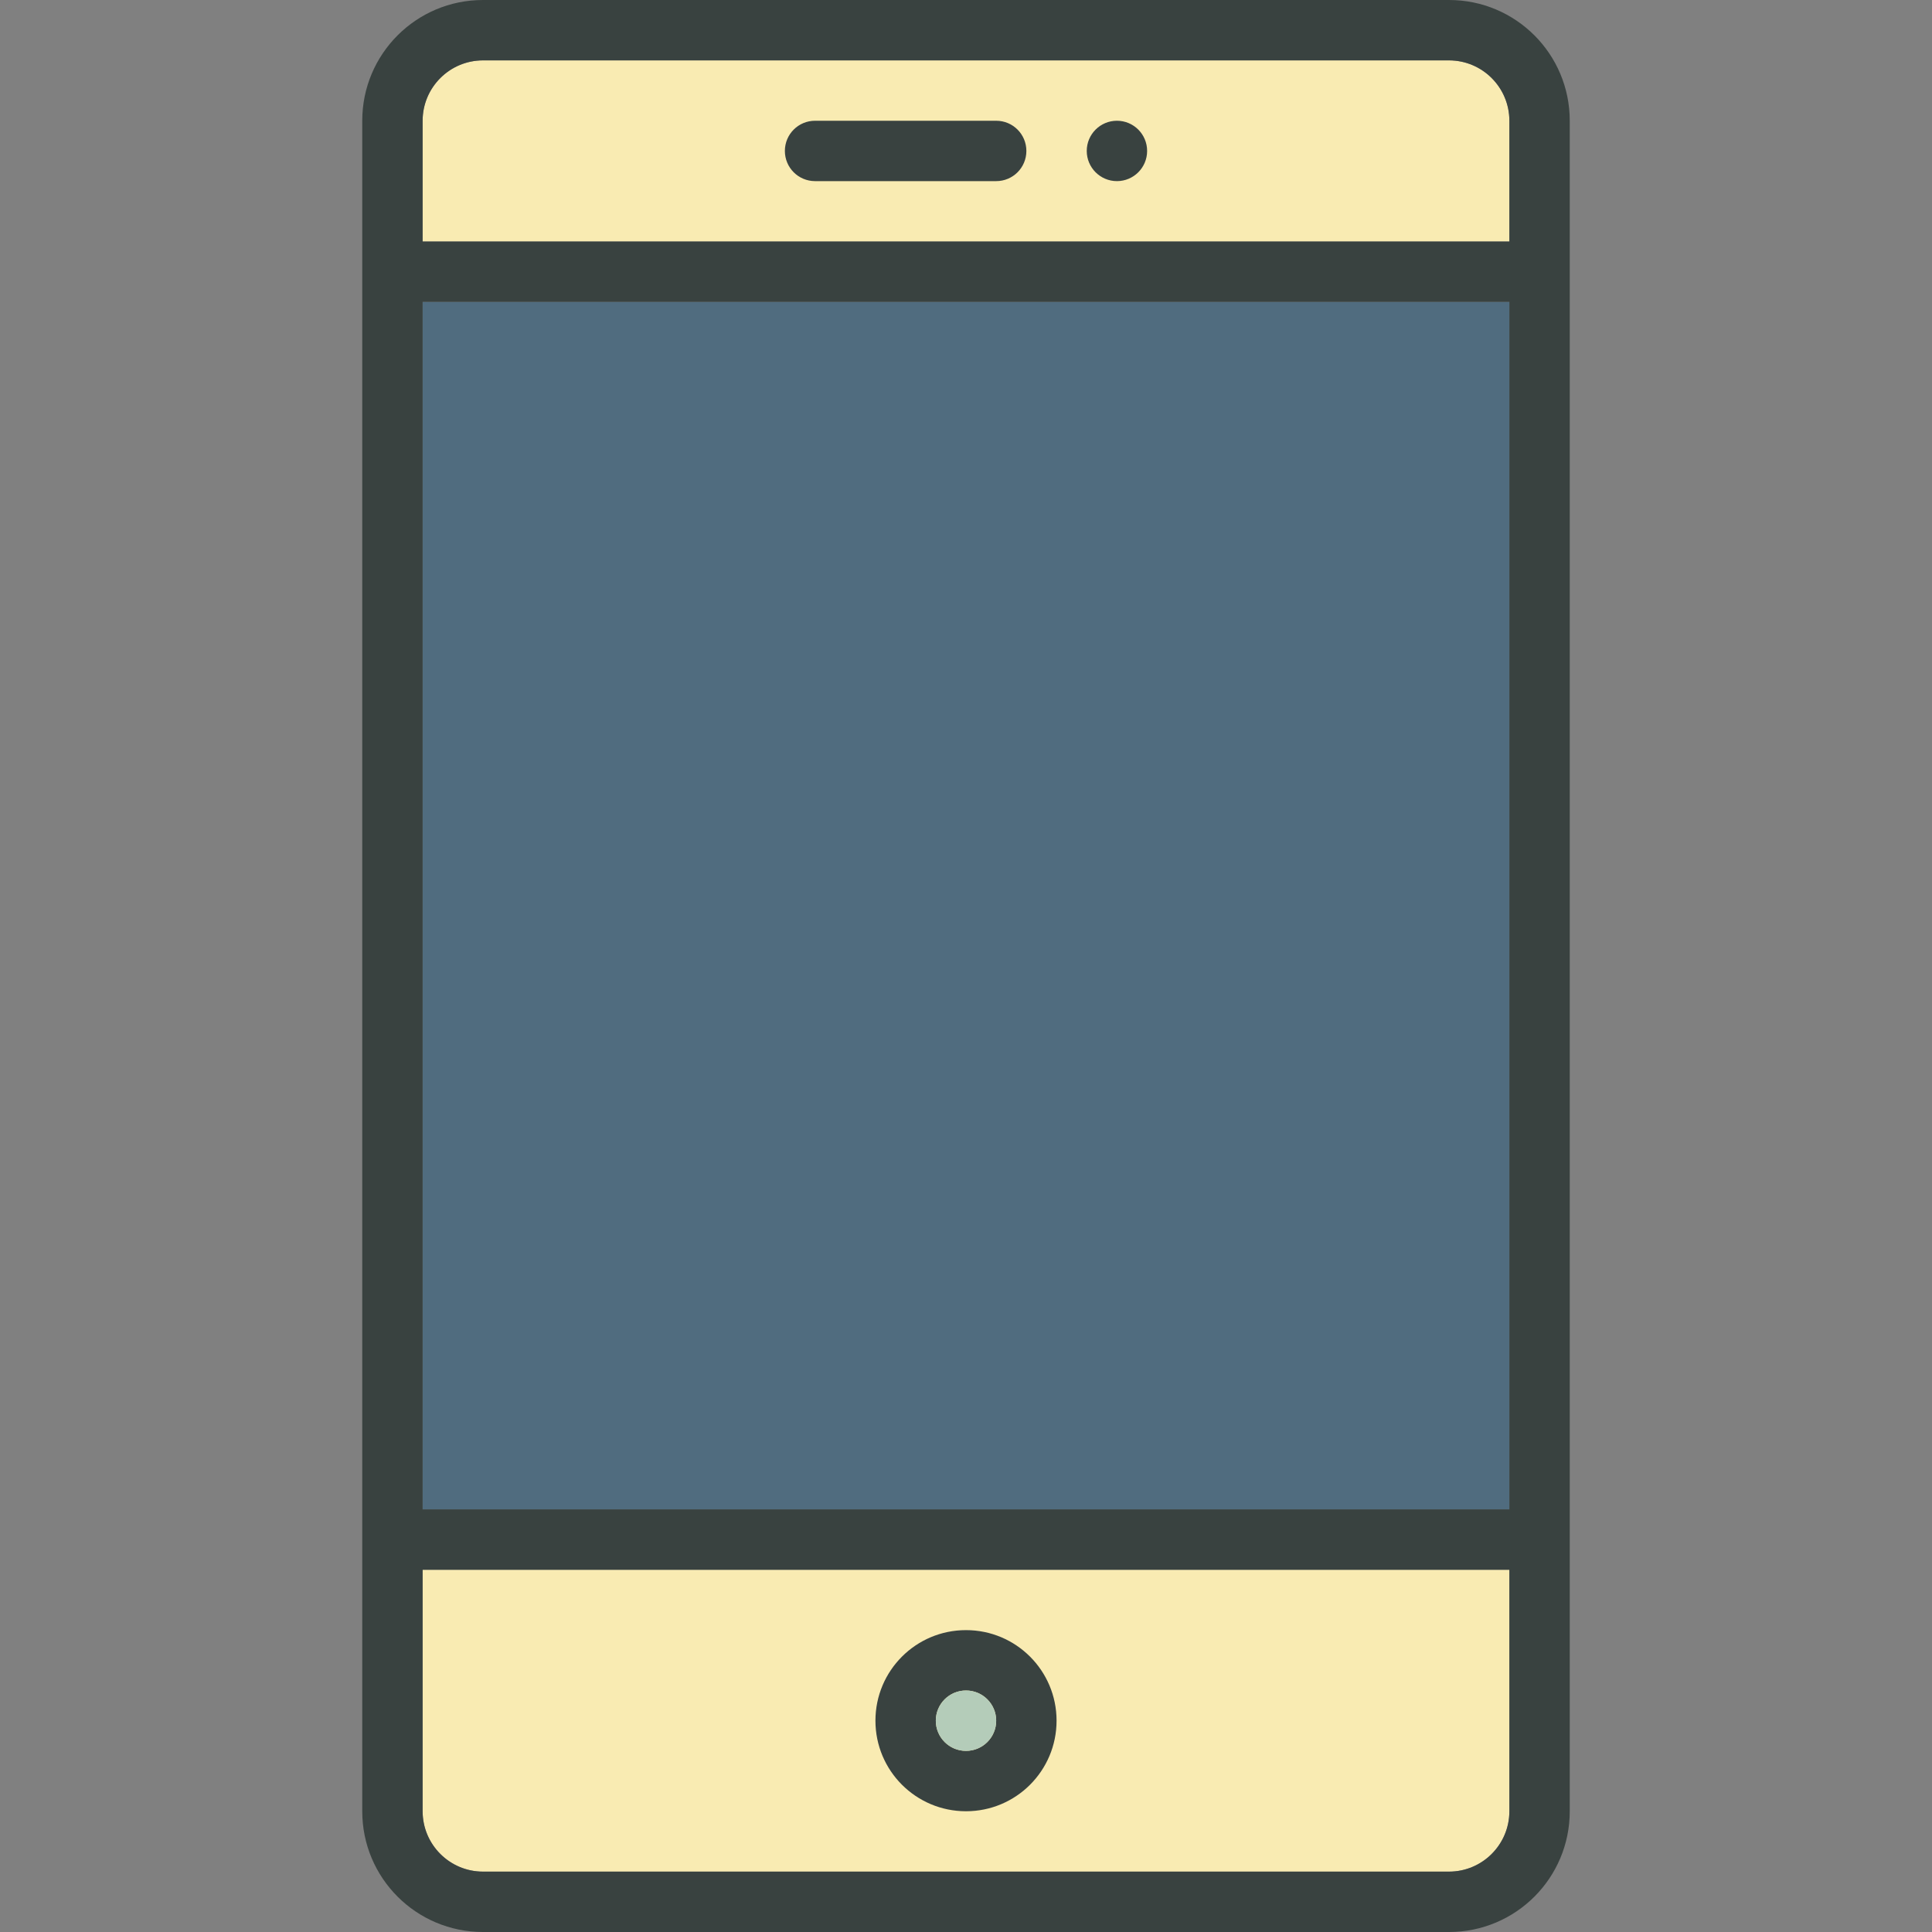
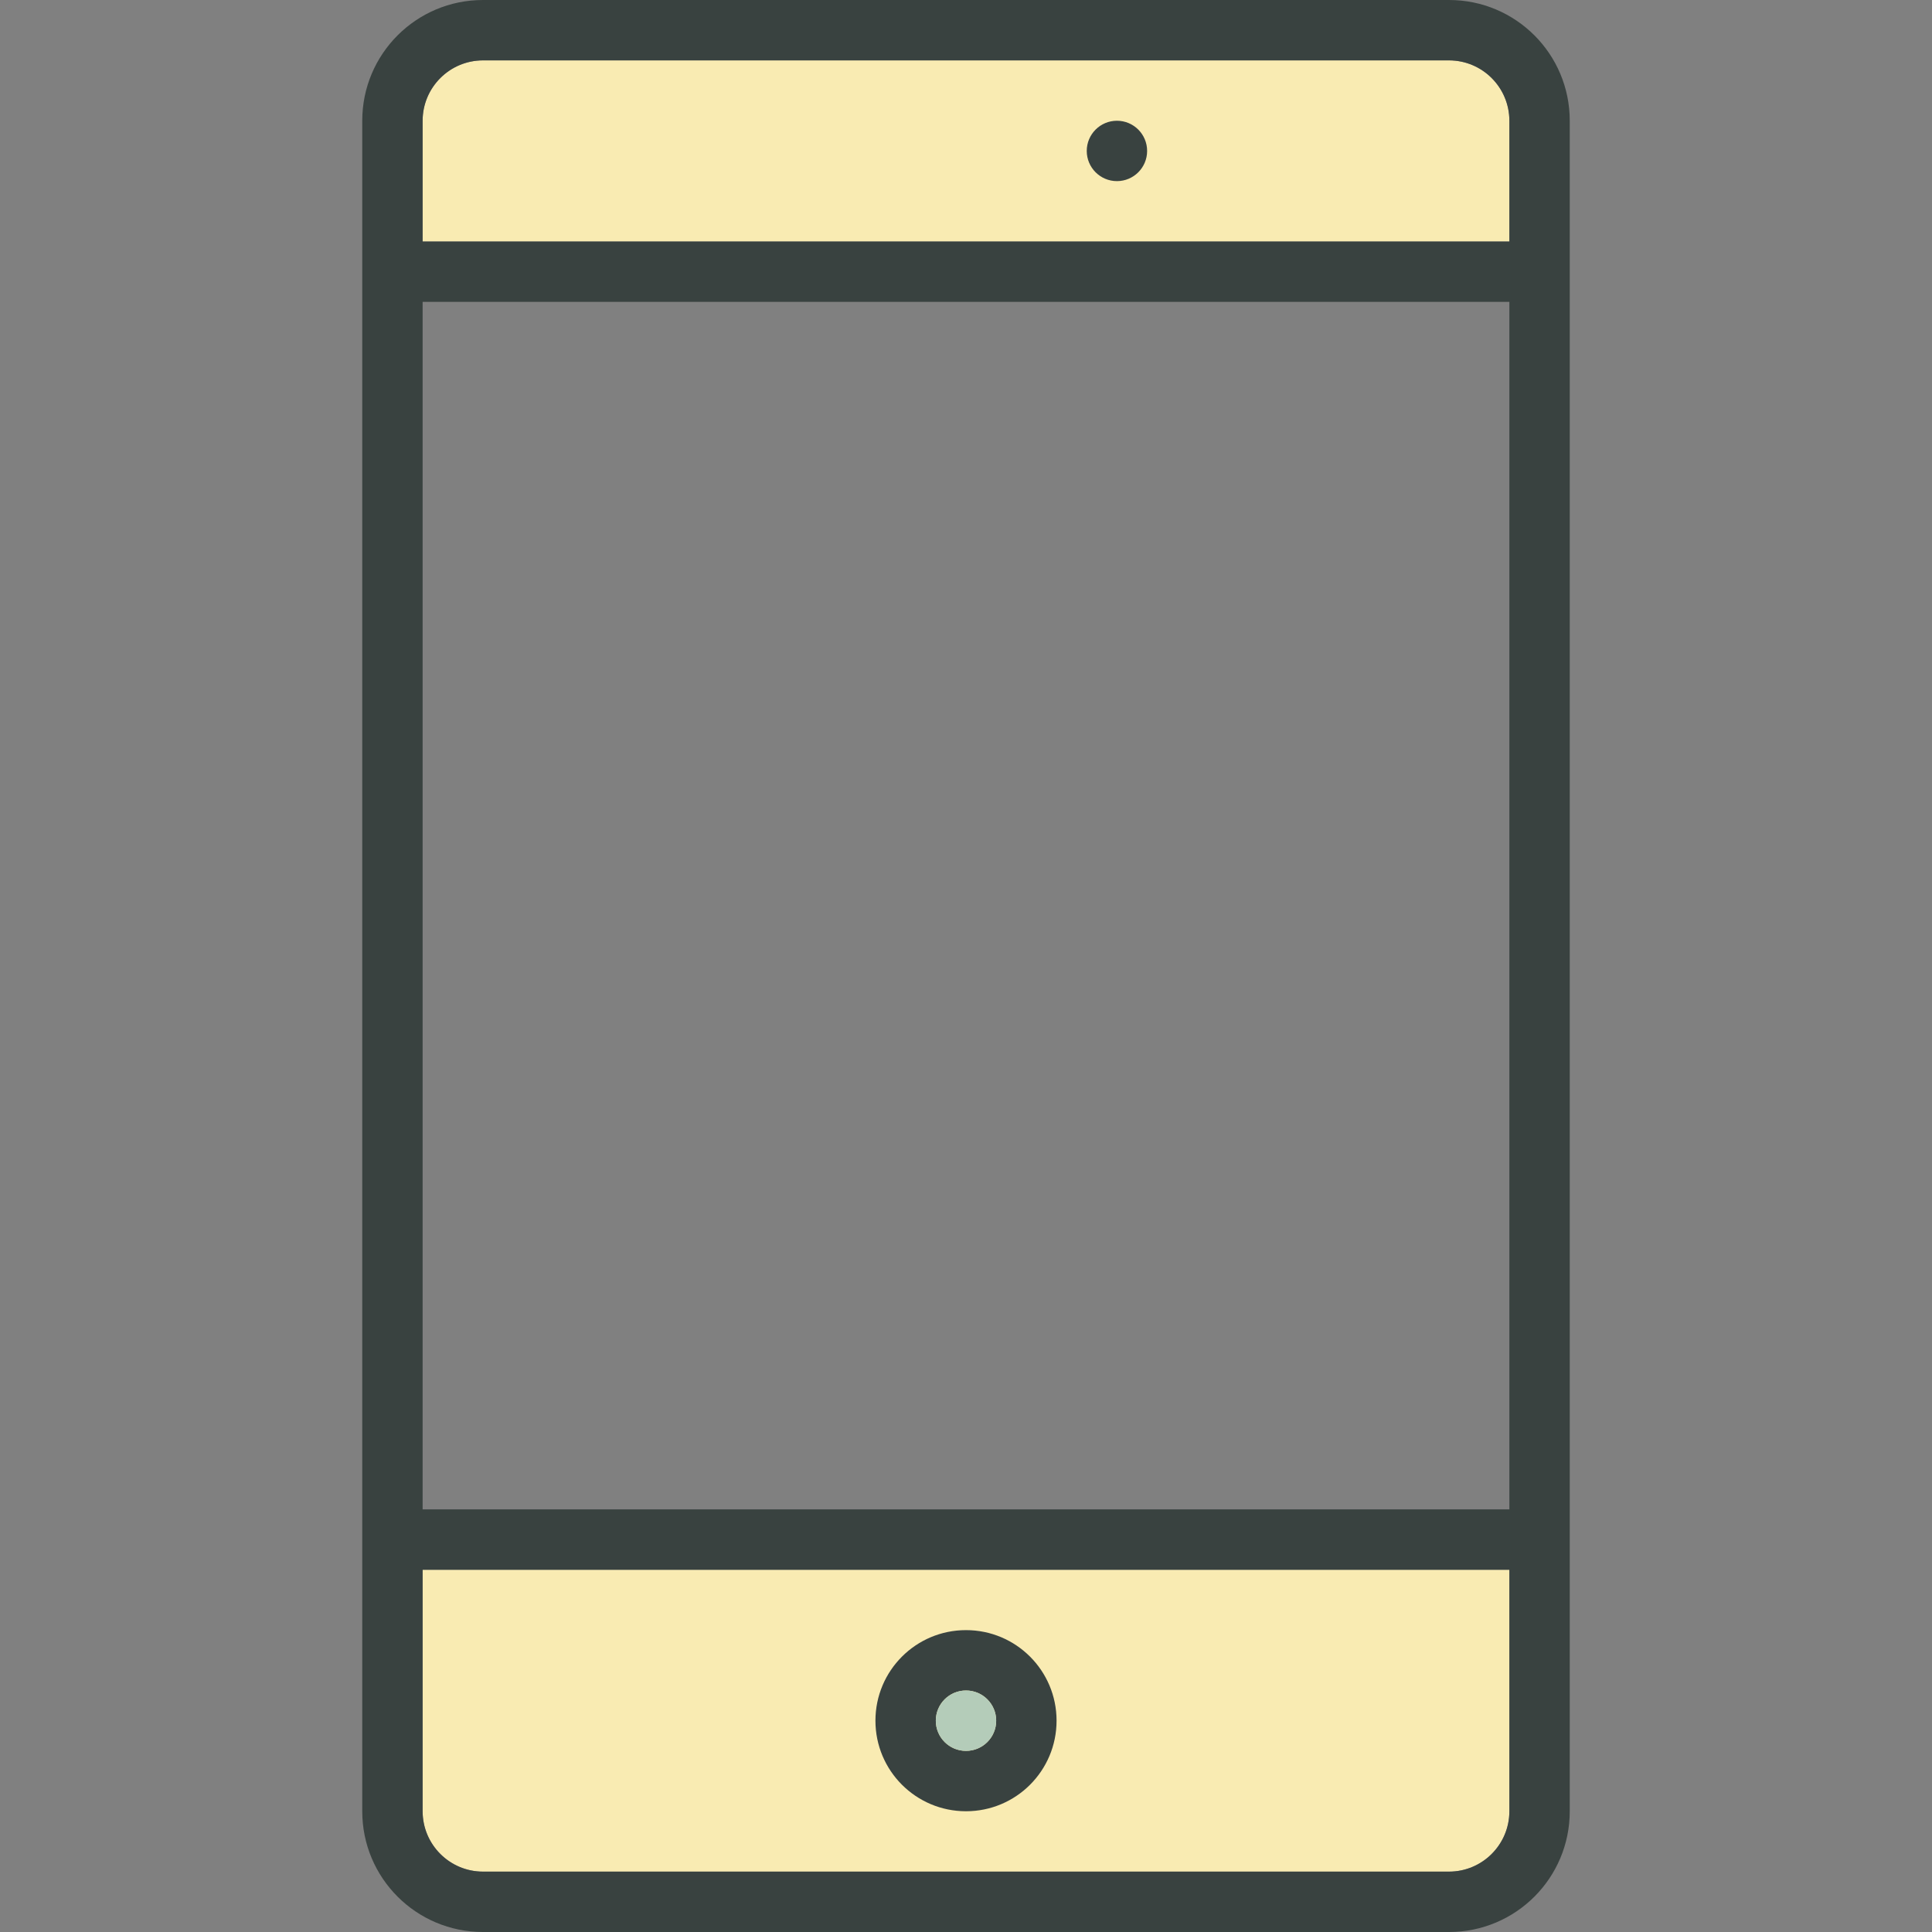
<svg xmlns="http://www.w3.org/2000/svg" version="1.0" id="Layer_1" width="800px" height="800px" viewBox="0 0 64 64" enable-background="new 0 0 64 64" xml:space="preserve">
  <rect x="0" y="0" width="64" height="64" fill="#808080" stroke="none" />
  <g>
-     <rect x="14" y="10" fill="#506C7F" width="36" height="40" />
    <g>
      <path fill="#F9EBB2" d="M14,4v4h36V4c0-1.104-0.896-2-2-2H16C14.896,2,14,2.896,14,4z" />
      <path fill="#F9EBB2" d="M50,60v-8H14v8c0,1.104,0.896,2,2,2h32C49.104,62,50,61.104,50,60z" />
    </g>
    <path fill="#394240" d="M48,0H16c-2.211,0-4,1.789-4,4v56c0,2.211,1.789,4,4,4h32c2.211,0,4-1.789,4-4V4C52,1.789,50.211,0,48,0z    M50,60c0,1.104-0.896,2-2,2H16c-1.104,0-2-0.896-2-2v-8h36V60z M50,50H14V10h36V50z M50,8H14V4c0-1.104,0.896-2,2-2h32   c1.104,0,2,0.896,2,2V8z" />
    <path fill="#394240" d="M32,60c1.658,0,3-1.342,3-3s-1.342-3-3-3s-3,1.342-3,3S30.342,60,32,60z M32,56c0.553,0,1,0.447,1,1   s-0.447,1-1,1s-1-0.447-1-1S31.447,56,32,56z" />
-     <path fill="#394240" d="M33,4h-6c-0.553,0-1,0.447-1,1s0.447,1,1,1h6c0.553,0,1-0.447,1-1S33.553,4,33,4z" />
    <circle fill="#394240" cx="37" cy="5" r="1" />
    <circle fill="#B4CCB9" cx="32" cy="57" r="1" />
  </g>
</svg>